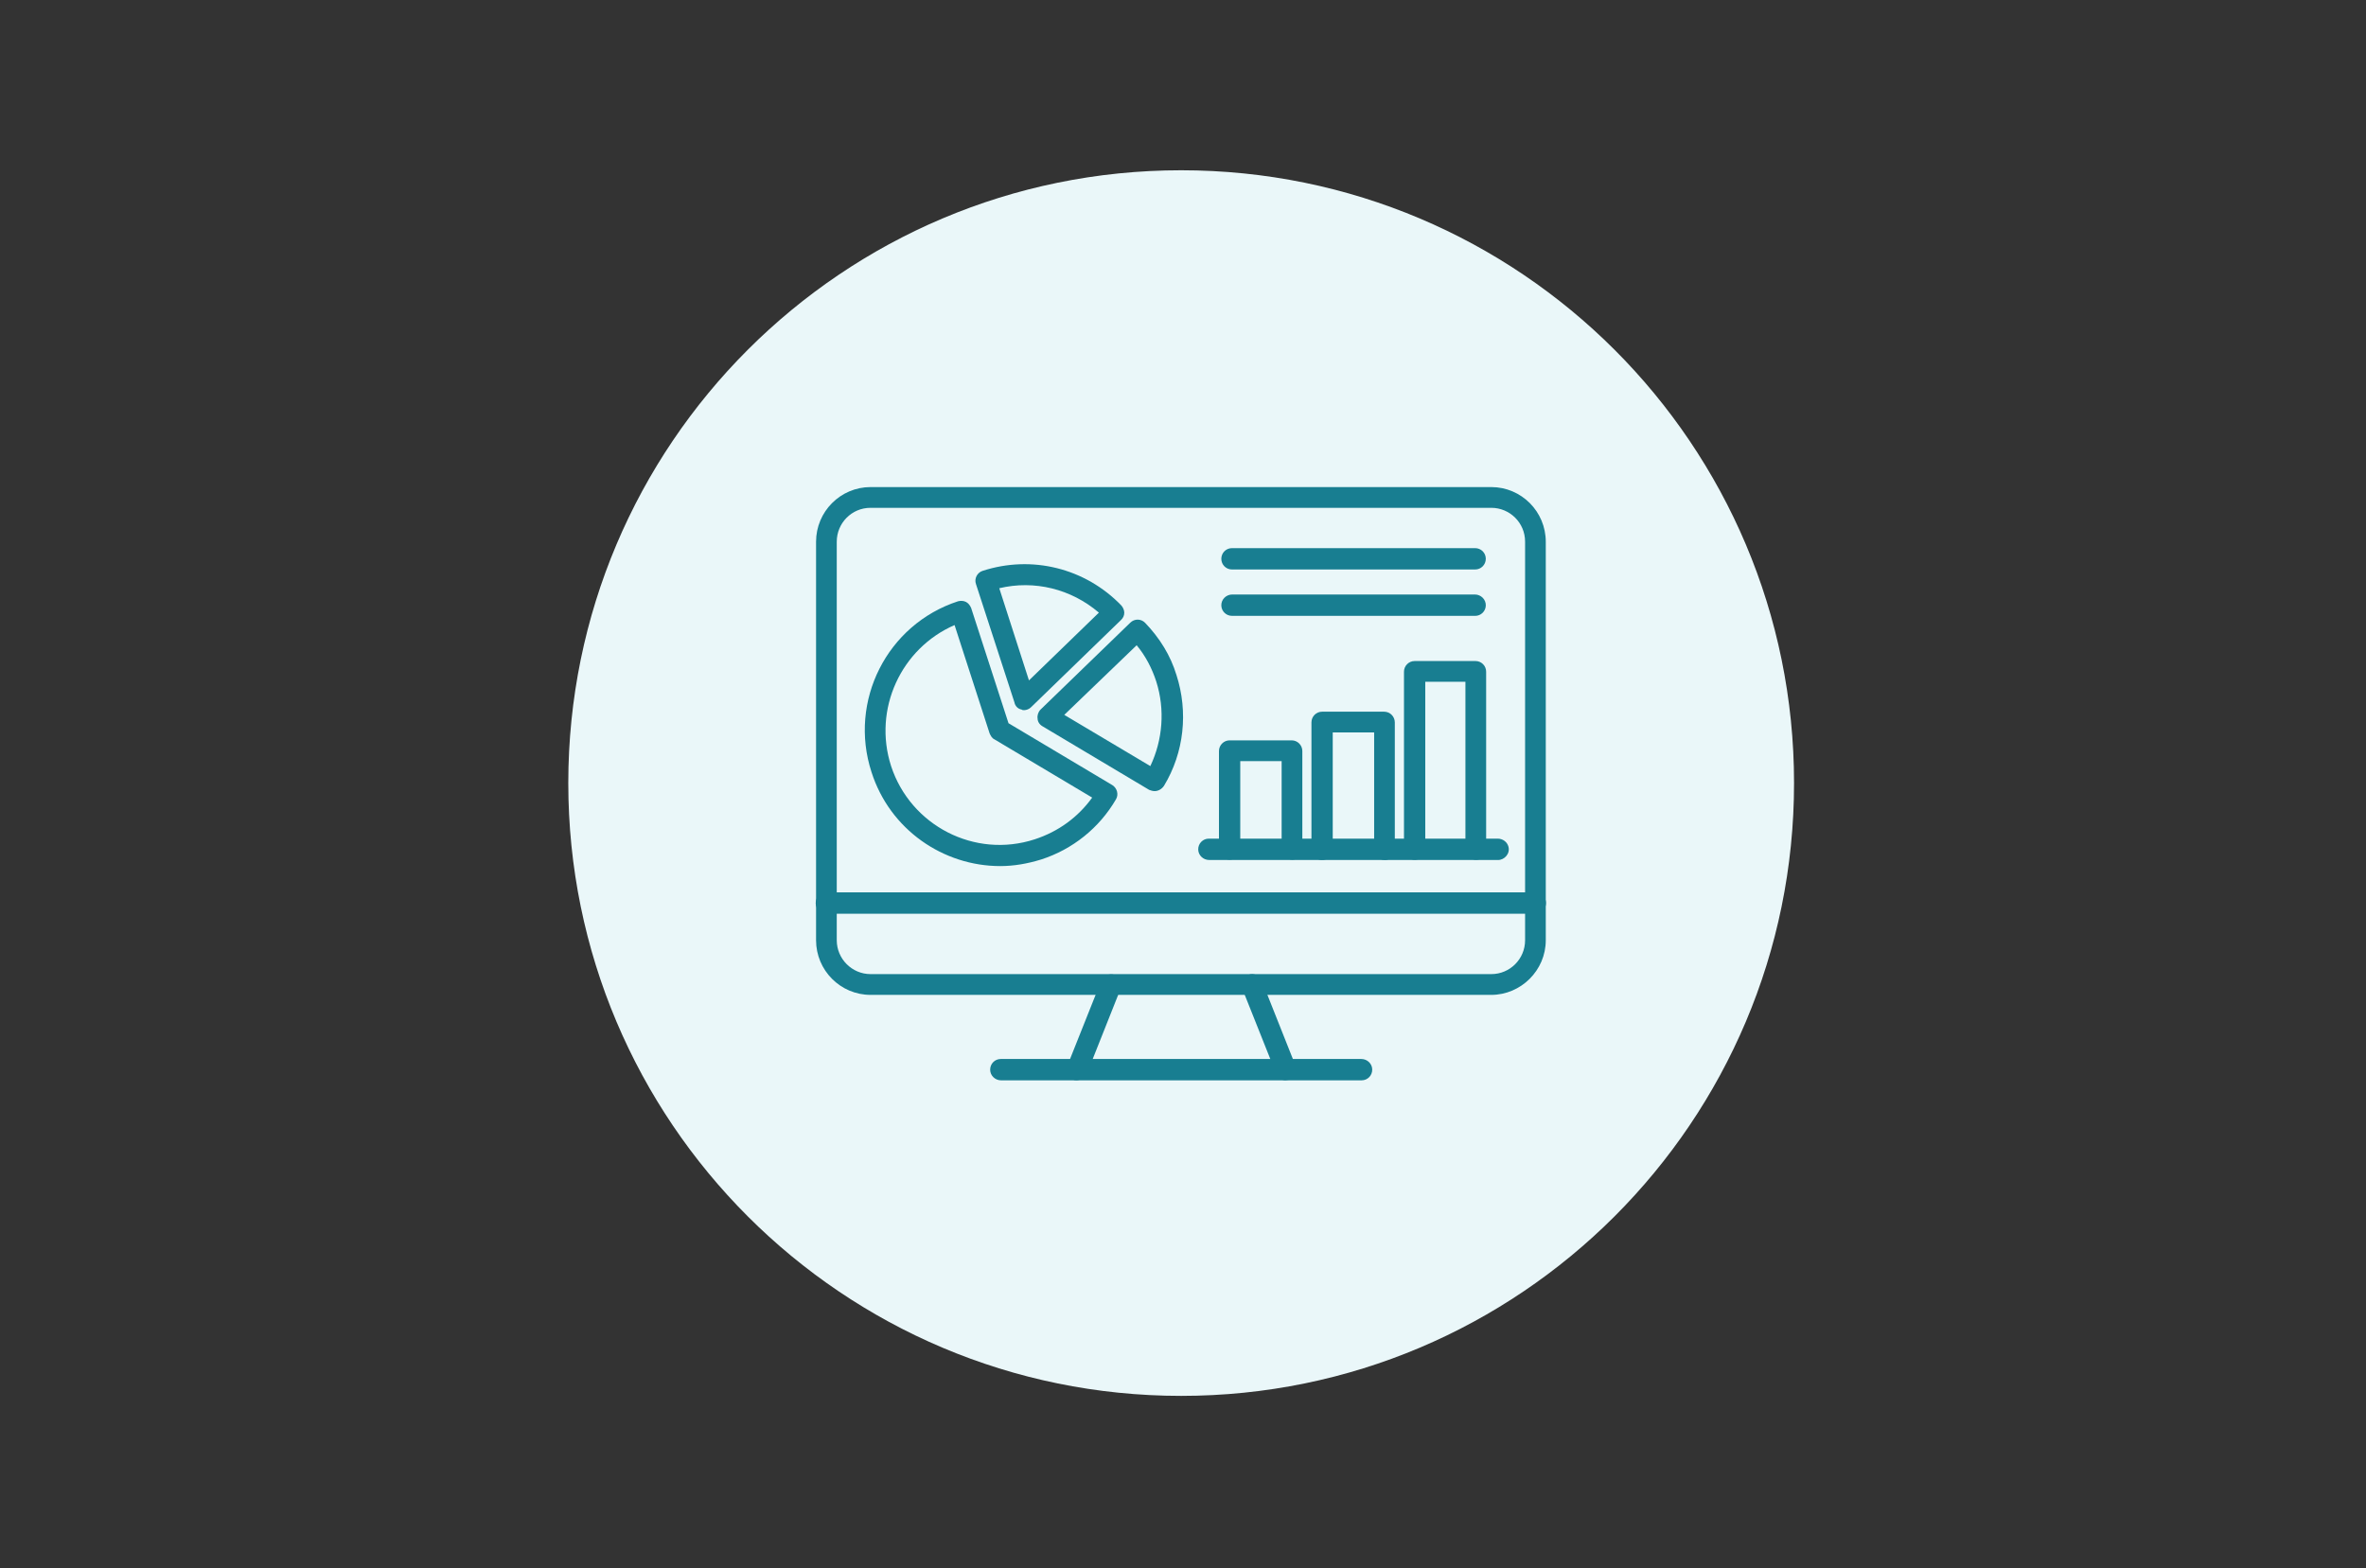
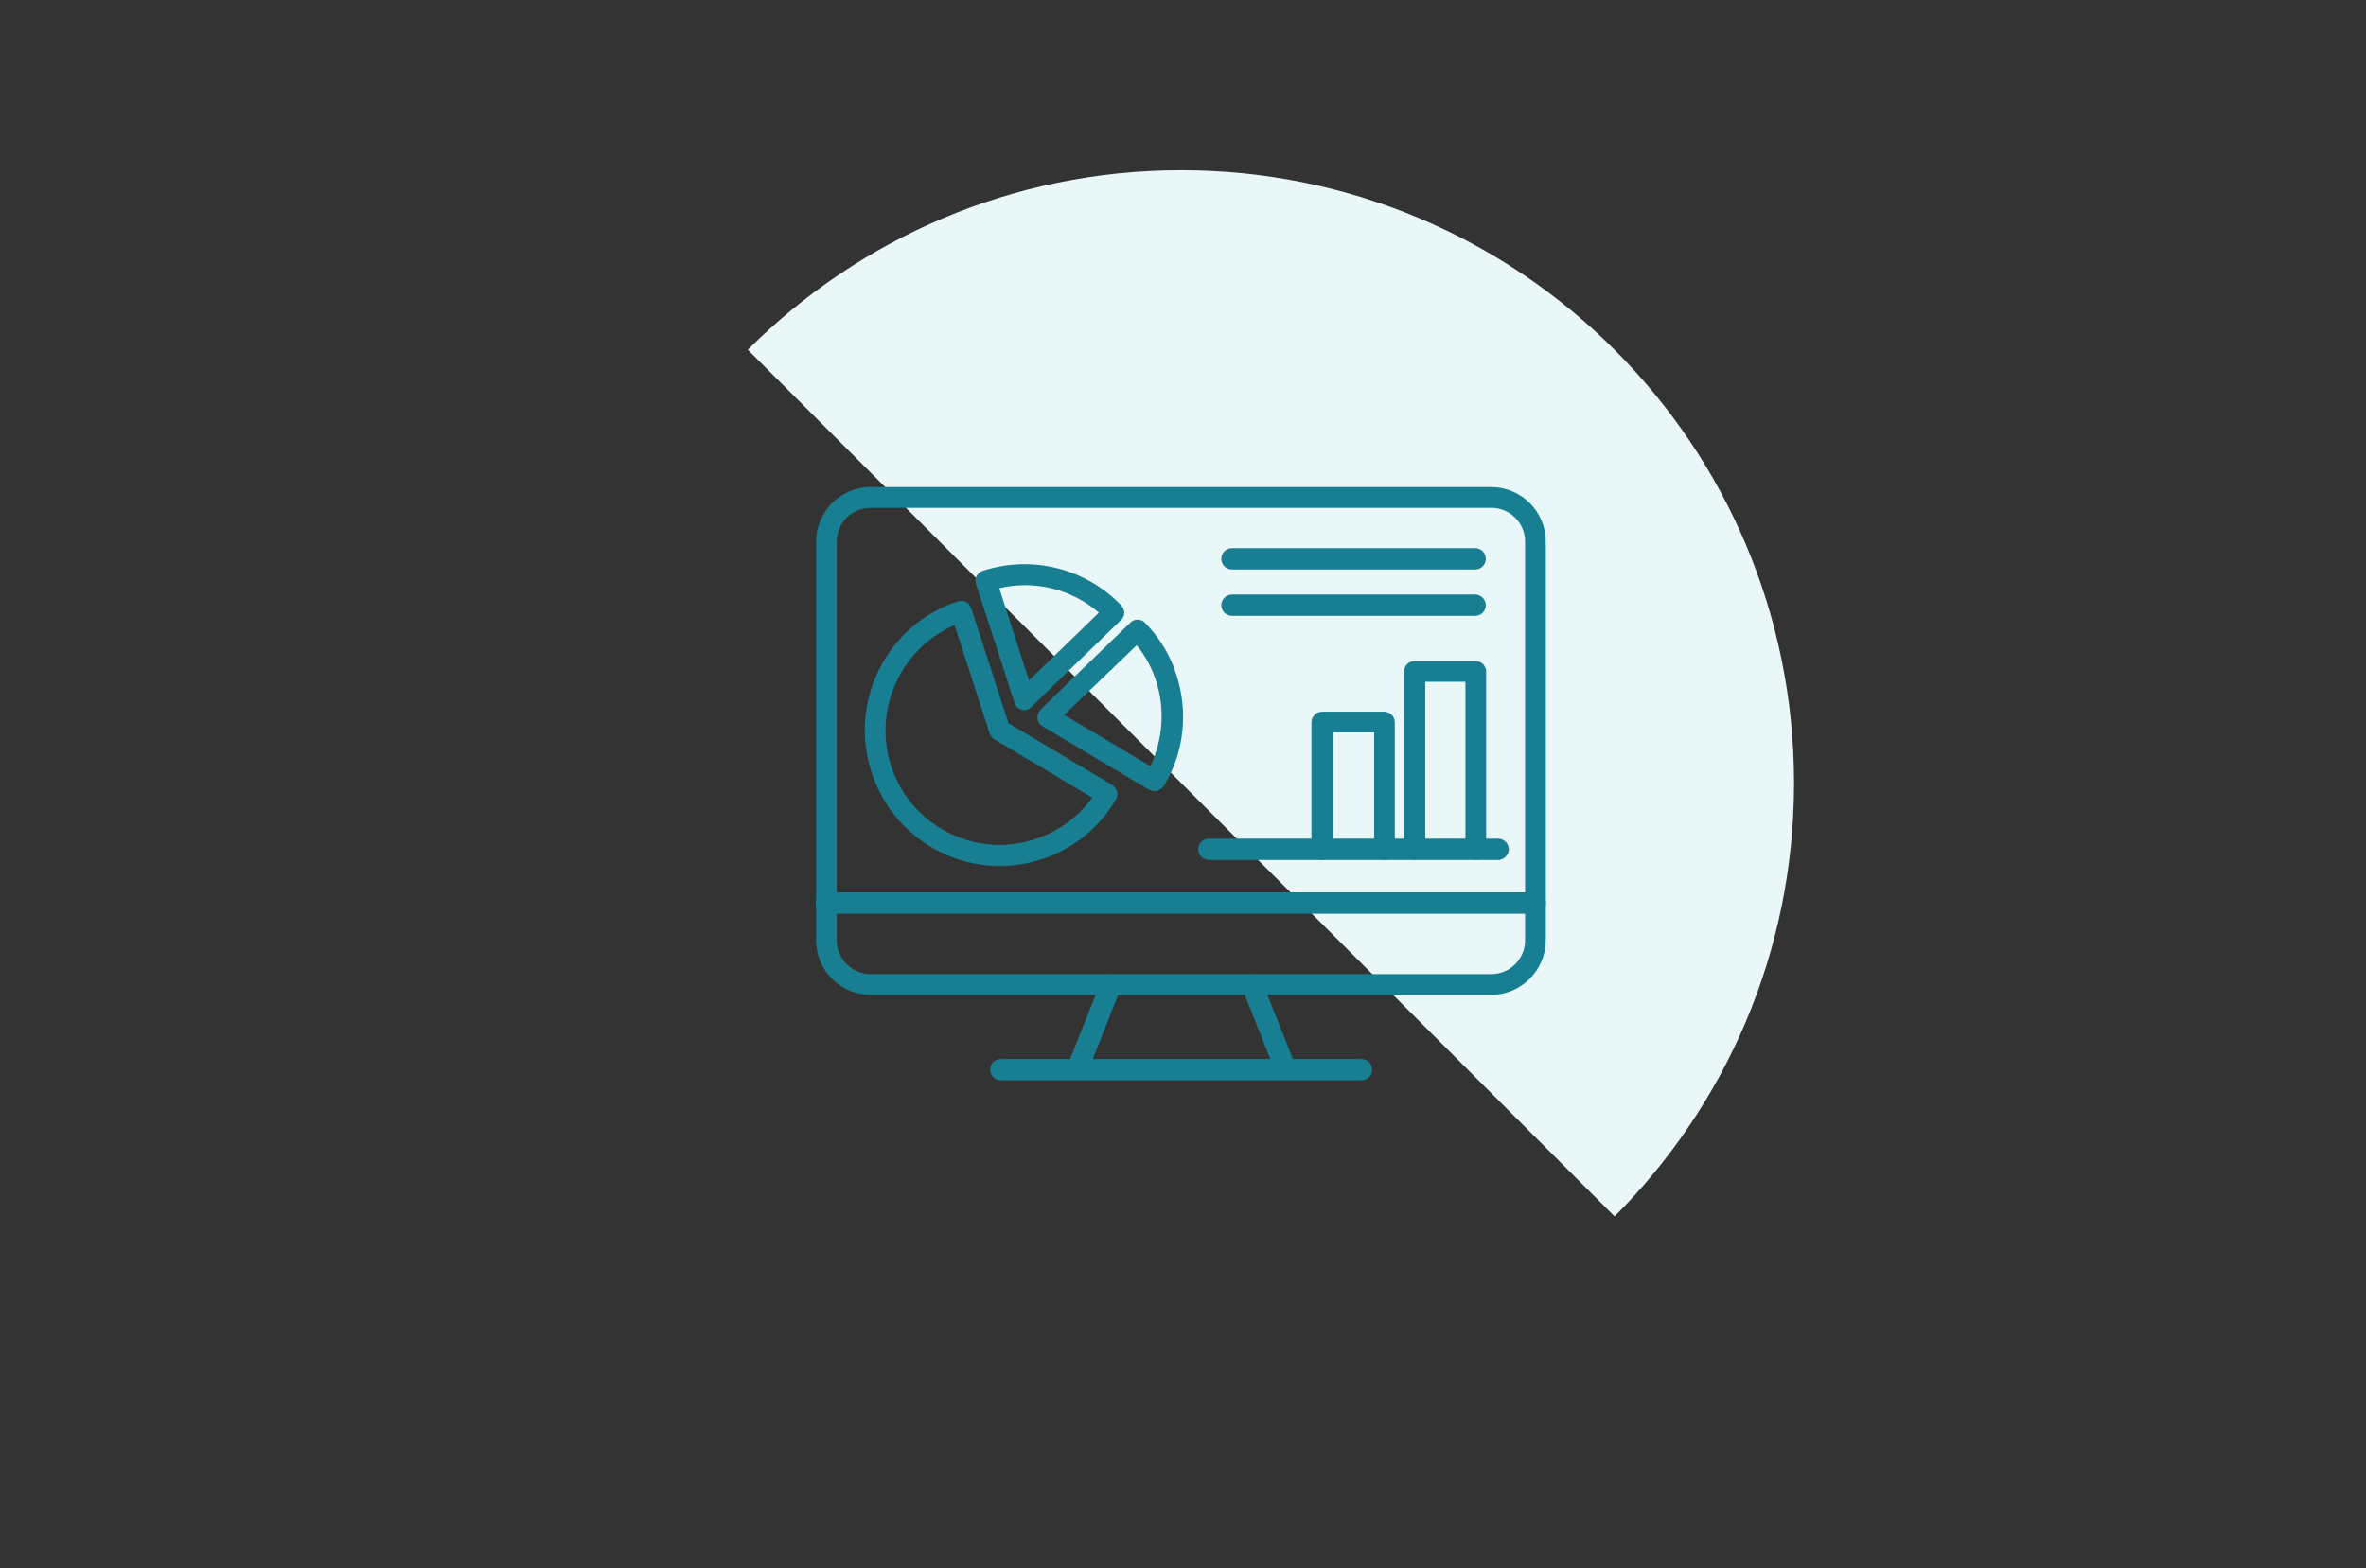
<svg xmlns="http://www.w3.org/2000/svg" width="430" zoomAndPan="magnify" viewBox="0 0 322.5 213.75" height="285" preserveAspectRatio="xMidYMid meet" version="1.0">
  <rect x="0" y="0" width="322.5" height="213.75" fill="#333333" stroke="none" />
  <defs>
    <clipPath id="e73787c4c7">
      <path d="M 77.461 23.211 L 244.539 23.211 L 244.539 190.289 L 77.461 190.289 Z M 77.461 23.211 " clip-rule="nonzero" />
    </clipPath>
    <clipPath id="841a5006b0">
      <path d="M 161 23.211 C 114.863 23.211 77.461 60.613 77.461 106.75 C 77.461 152.887 114.863 190.289 161 190.289 C 207.137 190.289 244.539 152.887 244.539 106.75 C 244.539 60.613 207.137 23.211 161 23.211 Z M 161 23.211 " clip-rule="nonzero" />
    </clipPath>
    <clipPath id="23c94ea095">
-       <path d="M 0.461 0.211 L 167.539 0.211 L 167.539 167.289 L 0.461 167.289 Z M 0.461 0.211 " clip-rule="nonzero" />
+       <path d="M 0.461 0.211 L 167.539 0.211 L 167.539 167.289 Z M 0.461 0.211 " clip-rule="nonzero" />
    </clipPath>
    <clipPath id="63d3522a84">
      <path d="M 84 0.211 C 37.863 0.211 0.461 37.613 0.461 83.75 C 0.461 129.887 37.863 167.289 84 167.289 C 130.137 167.289 167.539 129.887 167.539 83.75 C 167.539 37.613 130.137 0.211 84 0.211 Z M 84 0.211 " clip-rule="nonzero" />
    </clipPath>
    <clipPath id="6b809b349a">
      <rect x="0" width="168" y="0" height="168" />
    </clipPath>
    <clipPath id="51ffbd2a26">
      <path d="M 111.16 66.398 L 210.758 66.398 L 210.758 136 L 111.16 136 Z M 111.16 66.398 " clip-rule="nonzero" />
    </clipPath>
    <clipPath id="64c165b994">
      <path d="M 145 132 L 177 132 L 177 147.273 L 145 147.273 Z M 145 132 " clip-rule="nonzero" />
    </clipPath>
    <clipPath id="e76b254c7c">
      <path d="M 111.16 121 L 210.758 121 L 210.758 125 L 111.16 125 Z M 111.16 121 " clip-rule="nonzero" />
    </clipPath>
    <clipPath id="5b4737994f">
      <path d="M 134 144 L 188 144 L 188 147.273 L 134 147.273 Z M 134 144 " clip-rule="nonzero" />
    </clipPath>
  </defs>
  <g clip-path="url(#e73787c4c7)">
    <g clip-path="url(#841a5006b0)">
      <g transform="matrix(1, 0, 0, 1, 77, 23)">
        <g clip-path="url(#6b809b349a)">
          <g clip-path="url(#23c94ea095)">
            <g clip-path="url(#63d3522a84)">
              <path fill="#eaf7f9" d="M 0.461 0.211 L 167.539 0.211 L 167.539 167.289 L 0.461 167.289 Z M 0.461 0.211 " fill-opacity="1" fill-rule="nonzero" />
            </g>
          </g>
        </g>
      </g>
    </g>
  </g>
  <g clip-path="url(#51ffbd2a26)">
    <path fill="#187e91" d="M 203.266 135.625 L 118.668 135.625 C 114.566 135.625 111.234 132.285 111.234 128.168 L 111.234 73.855 C 111.234 69.738 114.566 66.398 118.668 66.398 L 203.266 66.398 C 207.371 66.398 210.699 69.738 210.699 73.855 L 210.699 128.172 C 210.699 132.297 207.297 135.625 203.266 135.625 Z M 118.66 69.227 C 116.07 69.227 114.055 71.332 114.055 73.844 L 114.055 128.176 C 114.055 130.715 116.129 132.793 118.66 132.793 L 203.273 132.793 C 205.816 132.793 207.879 130.727 207.879 128.176 L 207.879 73.844 C 207.879 71.246 205.777 69.227 203.273 69.227 Z M 118.66 69.227 " fill-opacity="1" fill-rule="evenodd" />
  </g>
  <g clip-path="url(#64c165b994)">
    <path fill="#187e91" d="M 175.234 147.258 C 174.672 147.258 174.098 146.934 173.949 146.371 L 169.328 134.773 C 169.008 134.043 169.41 133.23 170.141 132.906 C 170.867 132.582 171.68 132.988 172 133.719 L 176.605 145.316 C 176.93 146.047 176.535 146.848 175.809 147.172 C 175.641 147.172 175.402 147.254 175.234 147.254 Z M 146.773 147.258 C 146.605 147.258 146.453 147.258 146.285 147.172 C 145.555 146.852 145.234 146.051 145.473 145.32 L 150.094 133.723 C 150.414 132.992 151.211 132.656 151.941 132.906 C 152.668 133.23 153.004 134.047 152.75 134.777 L 148.145 146.375 C 147.824 146.852 147.25 147.258 146.773 147.258 Z M 146.773 147.258 " fill-opacity="1" fill-rule="evenodd" />
  </g>
  <g clip-path="url(#e76b254c7c)">
    <path fill="#187e91" d="M 209.277 124.559 L 112.672 124.559 C 111.875 124.559 111.199 123.93 111.184 123.133 C 111.168 122.305 111.82 121.648 112.641 121.648 L 209.246 121.648 C 210.043 121.648 210.715 122.273 210.73 123.07 C 210.75 123.898 210.098 124.559 209.277 124.559 Z M 209.277 124.559 " fill-opacity="1" fill-rule="evenodd" />
  </g>
  <g clip-path="url(#5b4737994f)">
    <path fill="#187e91" d="M 185.594 147.273 L 136.449 147.273 C 135.656 147.273 134.98 146.645 134.965 145.848 C 134.949 145.02 135.598 144.363 136.414 144.363 L 185.559 144.363 C 186.352 144.363 187.027 144.992 187.043 145.785 C 187.059 146.613 186.41 147.273 185.594 147.273 Z M 185.594 147.273 " fill-opacity="1" fill-rule="evenodd" />
  </g>
  <path fill="#187e91" d="M 136.344 118.066 C 128.574 118.066 121.297 113.109 118.789 105.246 C 115.641 95.586 120.891 85.125 130.594 81.965 C 130.93 81.883 131.32 81.883 131.656 82.051 C 131.977 82.203 132.219 82.527 132.367 82.863 L 137.465 98.59 L 151.617 107.027 C 152.273 107.438 152.512 108.32 152.105 108.98 C 149.84 112.871 146.199 115.789 141.914 117.168 C 140.055 117.742 138.191 118.066 136.344 118.066 Z M 130.113 85.211 C 122.836 88.371 118.957 96.656 121.461 104.434 C 124.121 112.547 132.855 117.082 141.035 114.418 C 144.266 113.363 146.93 111.414 148.871 108.73 L 135.531 100.781 C 135.211 100.629 135.039 100.305 134.887 99.969 Z M 130.113 85.211 " fill-opacity="1" fill-rule="evenodd" />
  <path fill="#187e91" d="M 157.359 107.844 C 157.121 107.844 156.883 107.762 156.645 107.68 L 142.086 99 C 141.68 98.762 141.43 98.355 141.43 97.949 C 141.359 97.539 141.516 97.051 141.836 96.727 L 154.059 84.891 C 154.621 84.328 155.516 84.328 156.074 84.891 C 158.094 86.996 159.547 89.355 160.359 92.023 C 161.98 97.051 161.41 102.566 158.664 107.117 C 158.344 107.594 157.855 107.848 157.363 107.848 Z M 145.066 97.453 L 156.797 104.434 C 158.492 100.867 158.816 96.723 157.609 92.918 C 157.035 91.137 156.152 89.422 154.934 87.961 Z M 145.066 97.453 " fill-opacity="1" fill-rule="evenodd" />
  <path fill="#187e91" d="M 139.582 96.809 C 139.496 96.809 139.328 96.809 139.258 96.727 C 138.77 96.656 138.363 96.25 138.277 95.758 L 133.027 79.609 C 132.777 78.883 133.184 78.078 133.91 77.828 C 140.629 75.637 147.91 77.438 152.836 82.531 C 153.074 82.785 153.246 83.191 153.246 83.516 C 153.246 83.922 153.078 84.246 152.836 84.484 L 140.547 96.402 C 140.309 96.656 139.902 96.812 139.582 96.812 Z M 136.207 80.188 L 140.254 92.754 L 149.785 83.516 C 145.992 80.273 140.98 79.051 136.207 80.188 Z M 136.207 80.188 " fill-opacity="1" fill-rule="evenodd" />
  <path fill="#187e91" d="M 204.207 117.234 L 164.809 117.234 C 164.016 117.234 163.34 116.605 163.324 115.812 C 163.309 114.984 163.957 114.324 164.773 114.324 L 204.148 114.324 C 204.828 114.324 205.441 114.77 205.613 115.426 C 205.867 116.395 205.039 117.238 204.207 117.238 Z M 204.207 117.234 " fill-opacity="1" fill-rule="evenodd" />
-   <path fill="#187e91" d="M 176.148 117.191 C 175.34 117.191 174.695 116.547 174.695 115.73 L 174.695 103.758 L 169.055 103.758 L 169.055 115.699 C 169.055 116.496 168.426 117.176 167.633 117.191 C 166.84 117.207 166.152 116.555 166.152 115.73 L 166.152 102.387 C 166.152 101.582 166.805 100.926 167.609 100.926 L 176.062 100.926 C 176.863 100.926 177.516 101.582 177.516 102.387 L 177.516 115.816 C 177.602 116.543 176.945 117.191 176.148 117.191 Z M 176.148 117.191 " fill-opacity="1" fill-rule="evenodd" />
  <path fill="#187e91" d="M 188.758 117.238 C 187.949 117.238 187.305 116.594 187.305 115.781 L 187.305 99.848 L 181.66 99.848 L 181.66 115.738 C 181.66 116.59 180.953 117.293 180.109 117.234 C 179.359 117.184 178.758 116.559 178.758 115.781 L 178.758 98.477 C 178.758 97.664 179.414 97.02 180.207 97.02 L 188.664 97.02 C 189.469 97.02 190.121 97.676 190.121 98.48 L 190.121 115.871 C 190.121 116.598 189.48 117.242 188.754 117.242 Z M 188.758 117.238 " fill-opacity="1" fill-rule="evenodd" />
  <path fill="#187e91" d="M 201.191 117.207 C 200.402 117.207 199.746 116.562 199.746 115.754 L 199.746 92.941 L 194.273 92.941 L 194.273 115.754 C 194.273 116.527 193.672 117.152 192.926 117.207 C 192.078 117.266 191.371 116.559 191.371 115.707 L 191.371 91.57 C 191.371 90.766 192.023 90.113 192.828 90.113 L 201.125 90.113 C 201.914 90.113 202.57 90.754 202.57 91.566 L 202.57 115.75 C 202.637 116.562 202 117.207 201.195 117.207 Z M 201.191 117.207 " fill-opacity="1" fill-rule="evenodd" />
  <path fill="#187e91" d="M 201.074 77.633 L 167.922 77.633 C 167.125 77.633 166.473 76.988 166.473 76.176 C 166.473 75.363 167.125 74.723 167.922 74.723 L 201.074 74.723 C 201.871 74.723 202.523 75.363 202.523 76.176 C 202.523 76.988 201.871 77.633 201.074 77.633 Z M 201.074 77.633 " fill-opacity="1" fill-rule="evenodd" />
  <path fill="#187e91" d="M 201.074 83.953 L 167.922 83.953 C 167.145 83.953 166.496 83.336 166.473 82.551 C 166.445 81.719 167.133 81.043 167.961 81.043 L 201.035 81.043 C 201.859 81.043 202.551 81.719 202.523 82.551 C 202.5 83.336 201.852 83.957 201.074 83.957 Z M 201.074 83.953 " fill-opacity="1" fill-rule="evenodd" />
</svg>